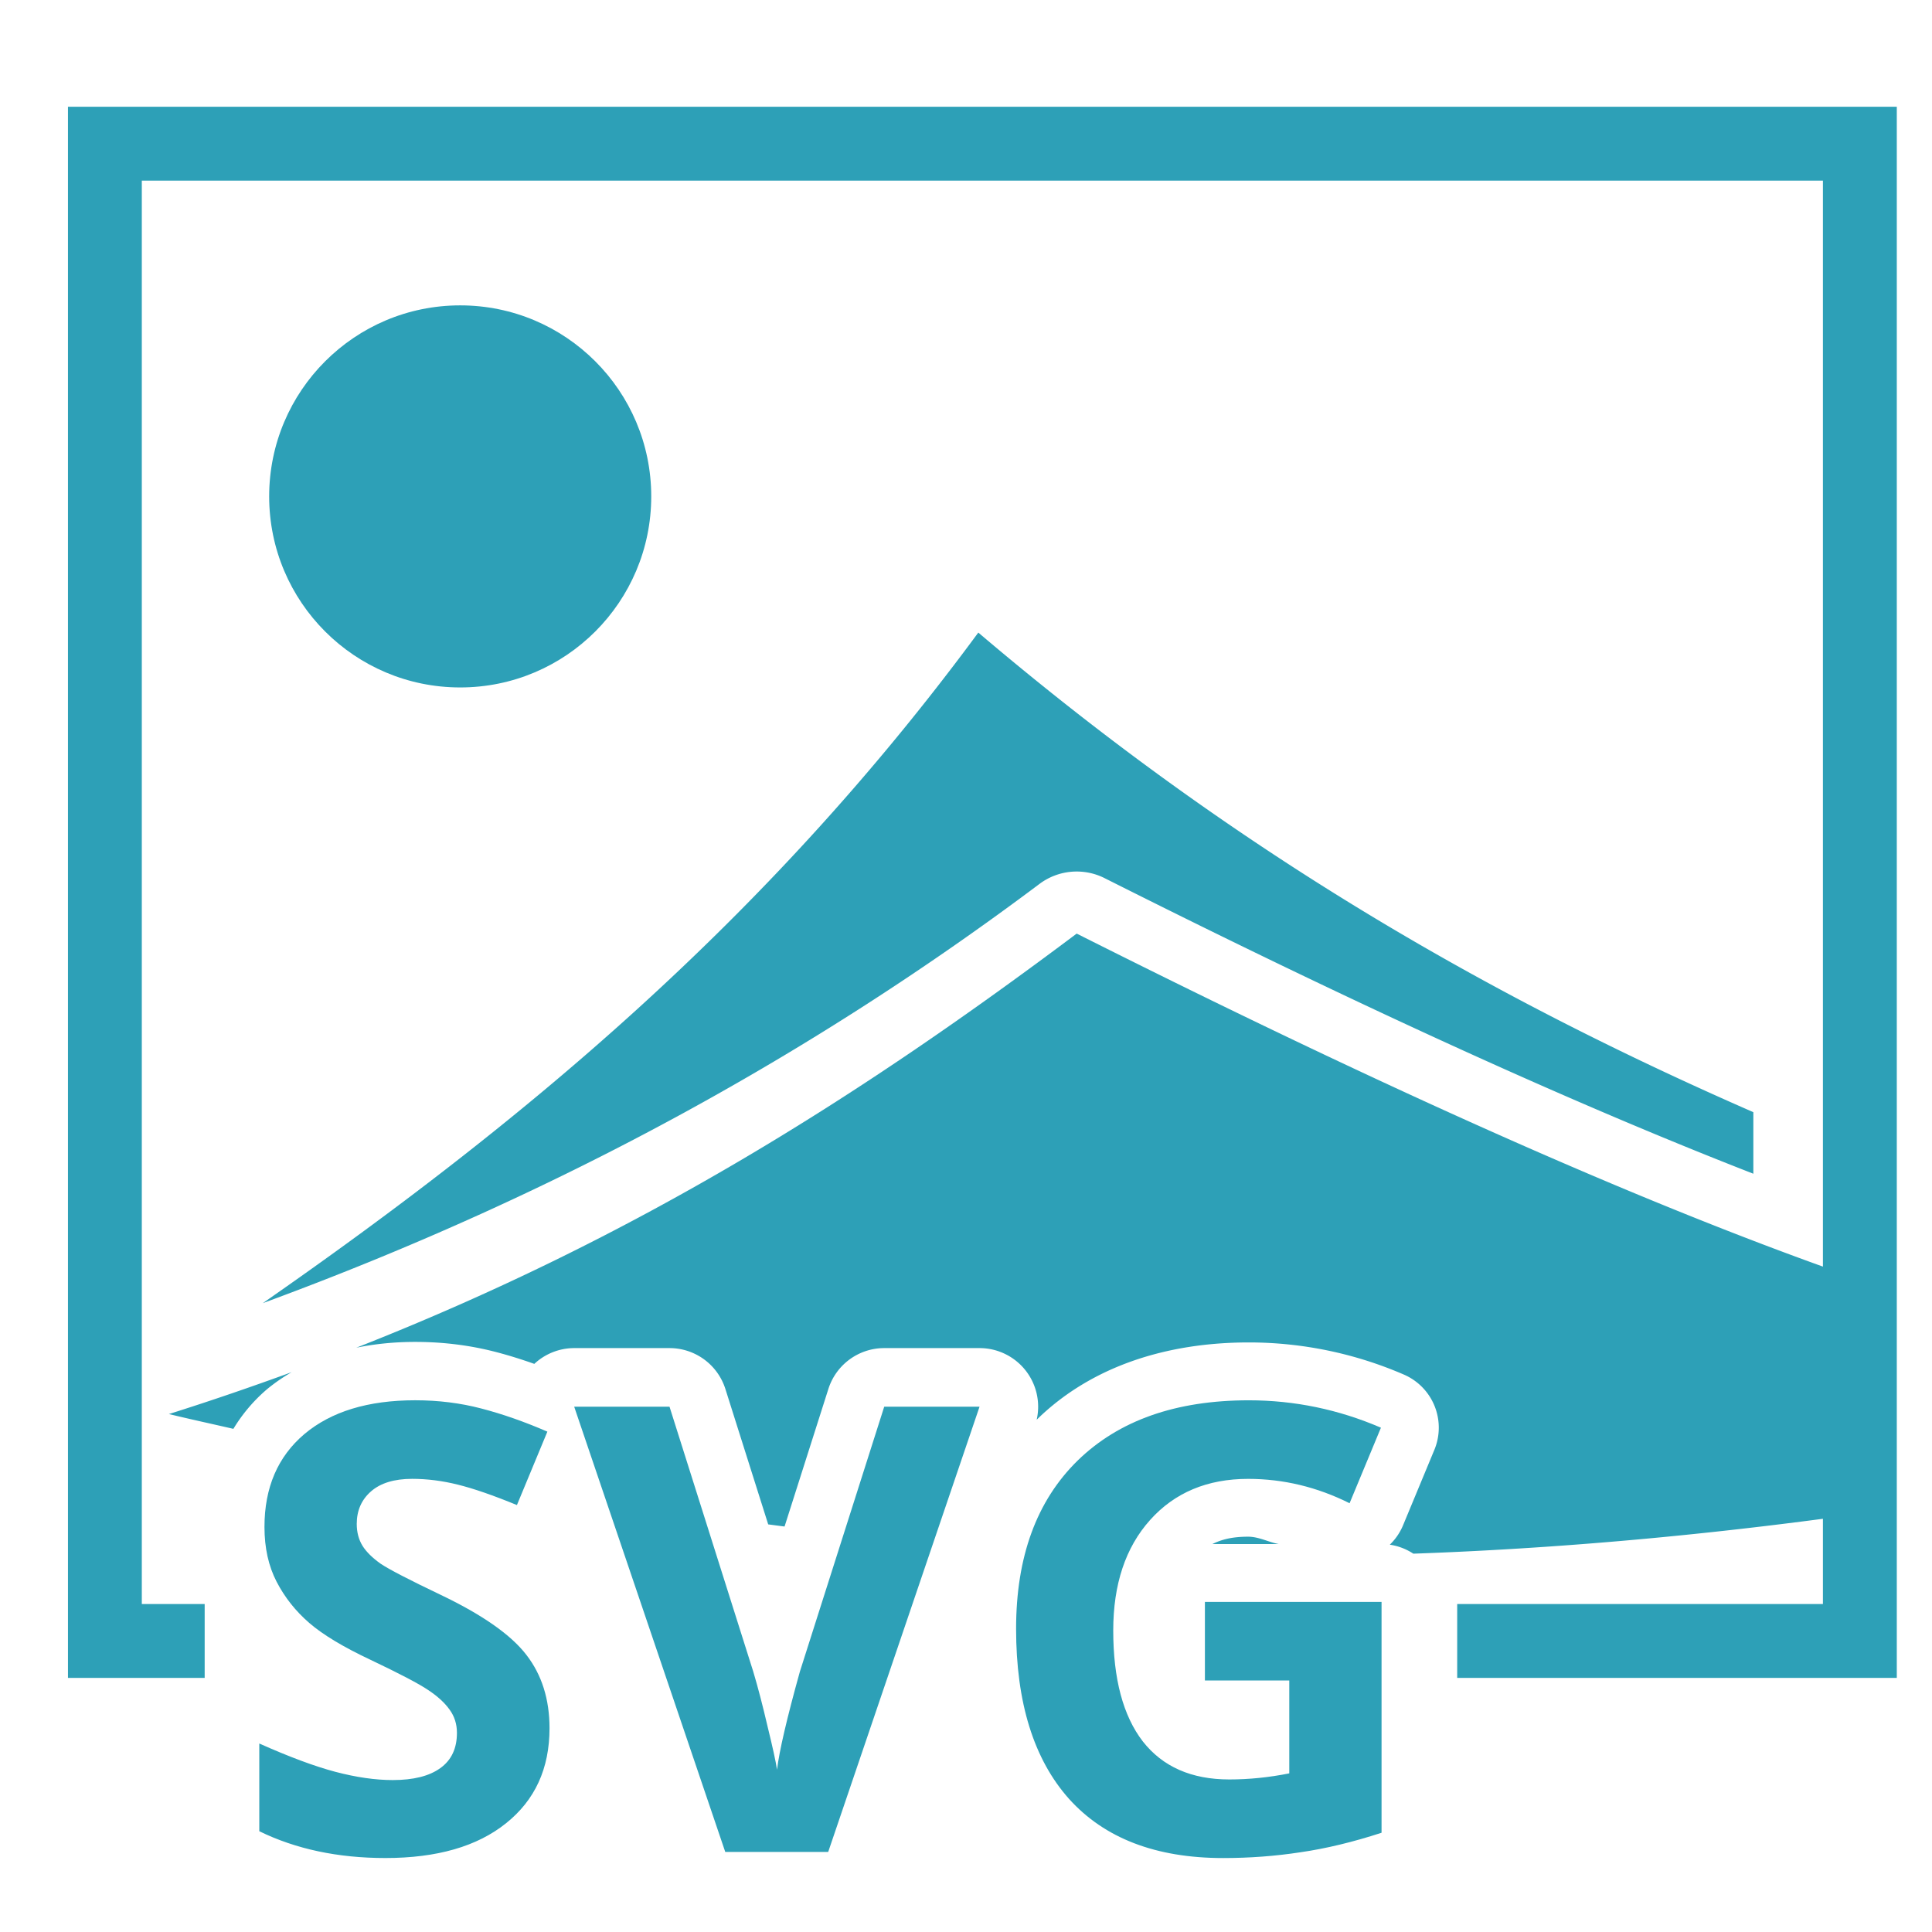
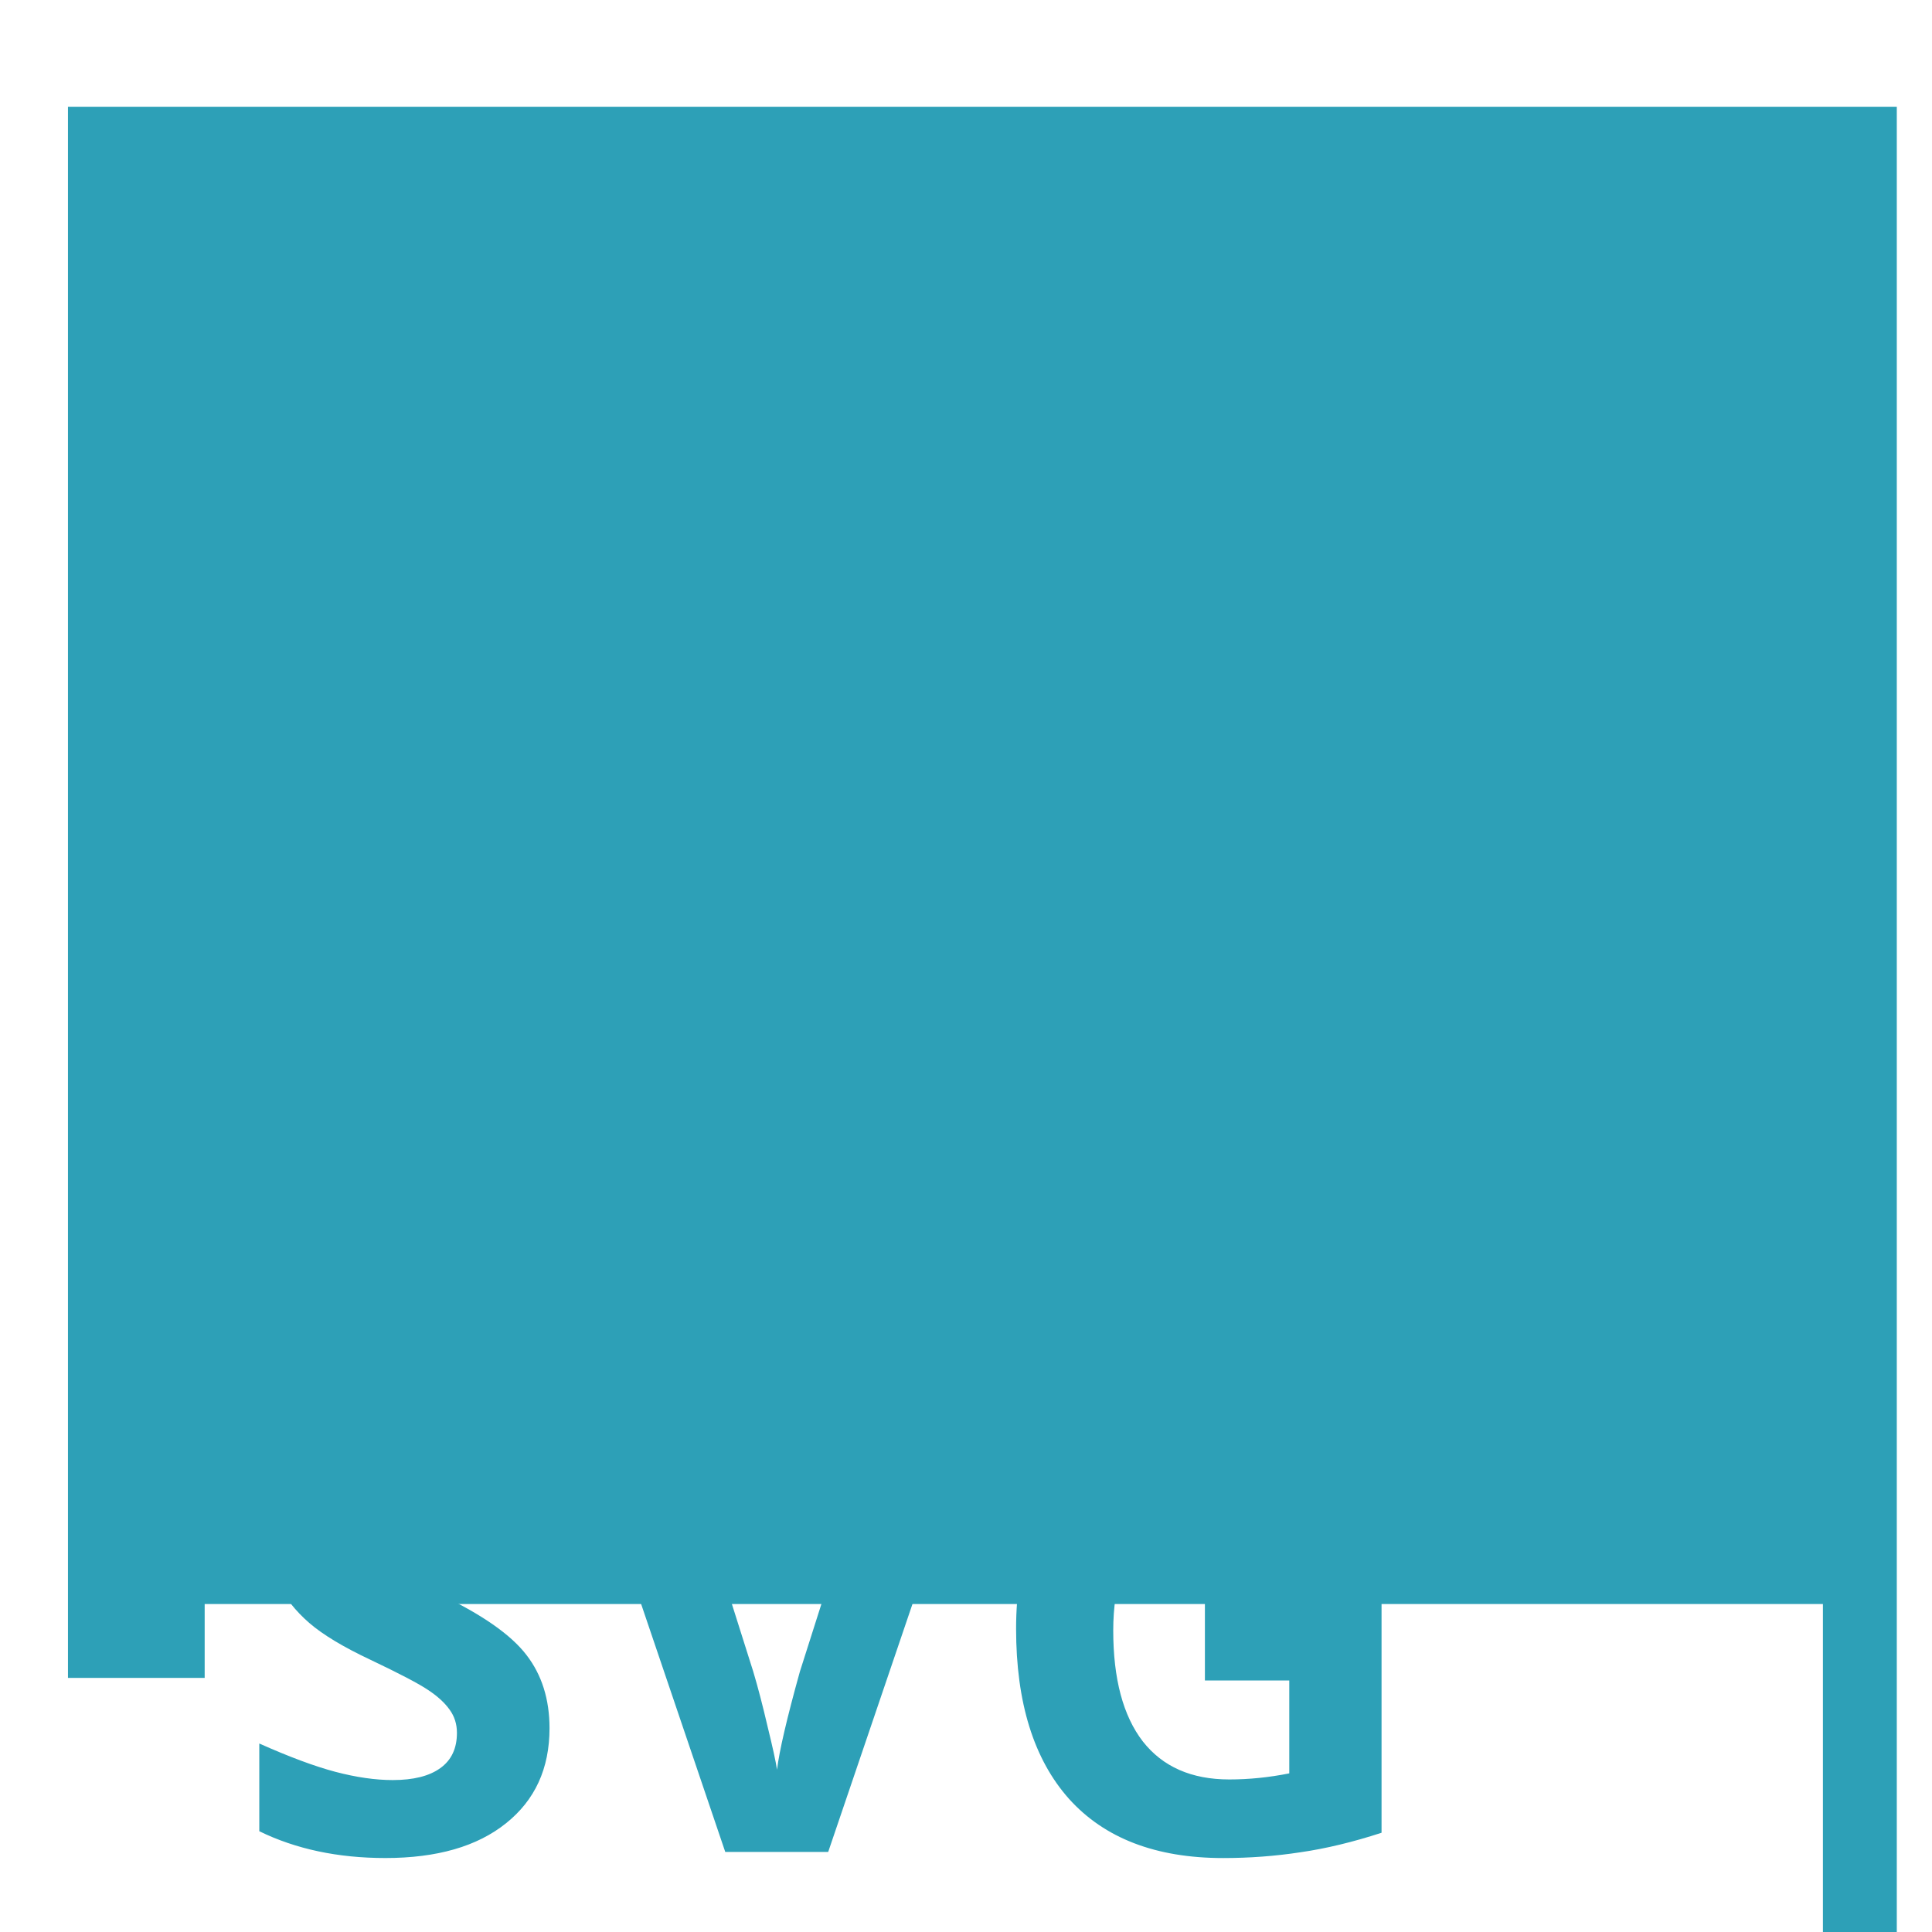
<svg xmlns="http://www.w3.org/2000/svg" viewBox="0 0 100 100">
-   <path fill="#2da0b7" fill-rule="evenodd" d="M55.73 48.322C44.552 56.71 33.09 64 18.441 69.758c.977-.202 2-.301 3.051-.301 1.437 0 2.84.173 4.186.525.653.17 1.313.377 1.978.612a3.034 3.034 0 012.065-.817h4.933a3.034 3.034 0 012.893 2.12l2.215 7.005c.28.035.569.077.847.11l2.268-7.121a3.034 3.034 0 012.89-2.114h4.934a3.034 3.034 0 012.957 3.71c.008-.009.015-.018.024-.026a2.994 2.994 0 01.005-.004c2.765-2.697 6.627-3.973 10.95-3.973a20.2 20.2 0 018.023 1.662 2.994 2.994 0 011.582 3.899l-1.623 3.91a2.994 2.994 0 01-.683.998 2.994 2.994 0 011.218.465c8.483-.302 16.423-1.107 24.073-2.2V66.563c-9.868-3.339-23.073-8.974-41.497-18.24zM15.092 71.025c-2.055.75-4.162 1.476-6.35 2.166 1.133.274 2.225.51 3.338.766a8.416 8.416 0 011.72-2.033 3.021 3.021 0 01.009-.008 9.3 9.3 0 011.283-.89zm49.513 8.514c-.818 0-1.374.142-1.85.38h3.427c-.524-.1-1.03-.38-1.577-.38z" />
  <path fill="#2da0b7" fill-rule="evenodd" d="M50.637 32.742C39.567 47.772 26.82 58.26 13.6 67.452c15.661-5.755 28.797-13.142 40.203-21.7a3.214 3.214 0 013.37-.3c14.015 7.048 24.908 11.924 33.58 15.3v-3.186c-13.11-5.73-26.396-13.16-40.116-24.824z" />
  <g style="line-height:1.25;-inkscape-font-specification:inconsolata" fill="#2da0b7" stroke-width=".807" font-family="Open Sans" font-size="32.284" font-weight="700" letter-spacing="0" word-spacing="0">
    <path d="M28.443 89.456q0 3.121-2.254 4.918-2.238 1.797-6.242 1.797-3.689 0-6.526-1.387v-4.54q2.333 1.04 3.94 1.466 1.624.426 2.964.426 1.608 0 2.46-.615.866-.615.866-1.829 0-.677-.378-1.198-.379-.536-1.12-1.024-.725-.489-2.979-1.56-2.112-.994-3.168-1.908-1.056-.914-1.687-2.128-.63-1.214-.63-2.838 0-3.058 2.065-4.808 2.08-1.75 5.737-1.75 1.798 0 3.421.426 1.64.426 3.42 1.198l-1.576 3.8q-1.844-.757-3.058-1.057-1.198-.3-2.364-.3-1.387 0-2.128.647-.741.646-.741 1.687 0 .646.3 1.135.299.473.945.93.662.441 3.106 1.608 3.231 1.544 4.43 3.105 1.197 1.545 1.197 3.799zM45.767 72.81h4.934l-7.834 23.046h-5.328L29.72 72.81h4.934l4.335 13.714q.363 1.214.74 2.837.395 1.608.49 2.239.173-1.45 1.182-5.076l4.366-13.714zM62.366 82.914h9.143v11.949q-2.223.725-4.193 1.009-1.955.3-4.004.3-5.218 0-7.976-3.059-2.743-3.074-2.743-8.812 0-5.58 3.184-8.701 3.2-3.121 8.86-3.121 3.546 0 6.84 1.418l-1.623 3.91q-2.522-1.261-5.25-1.261-3.168 0-5.075 2.128-1.908 2.128-1.908 5.722 0 3.752 1.53 5.738 1.544 1.97 4.476 1.97 1.53 0 3.106-.315v-4.808h-4.367v-4.067z" style="-inkscape-font-specification:'Open Sans Bold'" />
  </g>
  <circle cx="23.82" cy="25.694" r="9.888" fill="#2da0b7" />
-   <path style="line-height:normal;text-indent:0;text-align:start;text-decoration-line:none;text-decoration-style:solid;text-decoration-color:#000;text-transform:none;white-space:normal;isolation:auto;mix-blend-mode:normal;solid-color:#000;solid-opacity:1" fill="#2da0b7" stroke-width="3.824" d="M3.518 5.525v81.323h7.076v-3.825H7.34V9.35h87.014v73.673h-18.93v3.825h22.754V5.525H3.518z" color="#000" font-family="sans-serif" font-weight="400" overflow="visible" />
+   <path style="line-height:normal;text-indent:0;text-align:start;text-decoration-line:none;text-decoration-style:solid;text-decoration-color:#000;text-transform:none;white-space:normal;isolation:auto;mix-blend-mode:normal;solid-color:#000;solid-opacity:1" fill="#2da0b7" stroke-width="3.824" d="M3.518 5.525v81.323h7.076v-3.825H7.34h87.014v73.673h-18.93v3.825h22.754V5.525H3.518z" color="#000" font-family="sans-serif" font-weight="400" overflow="visible" />
</svg>